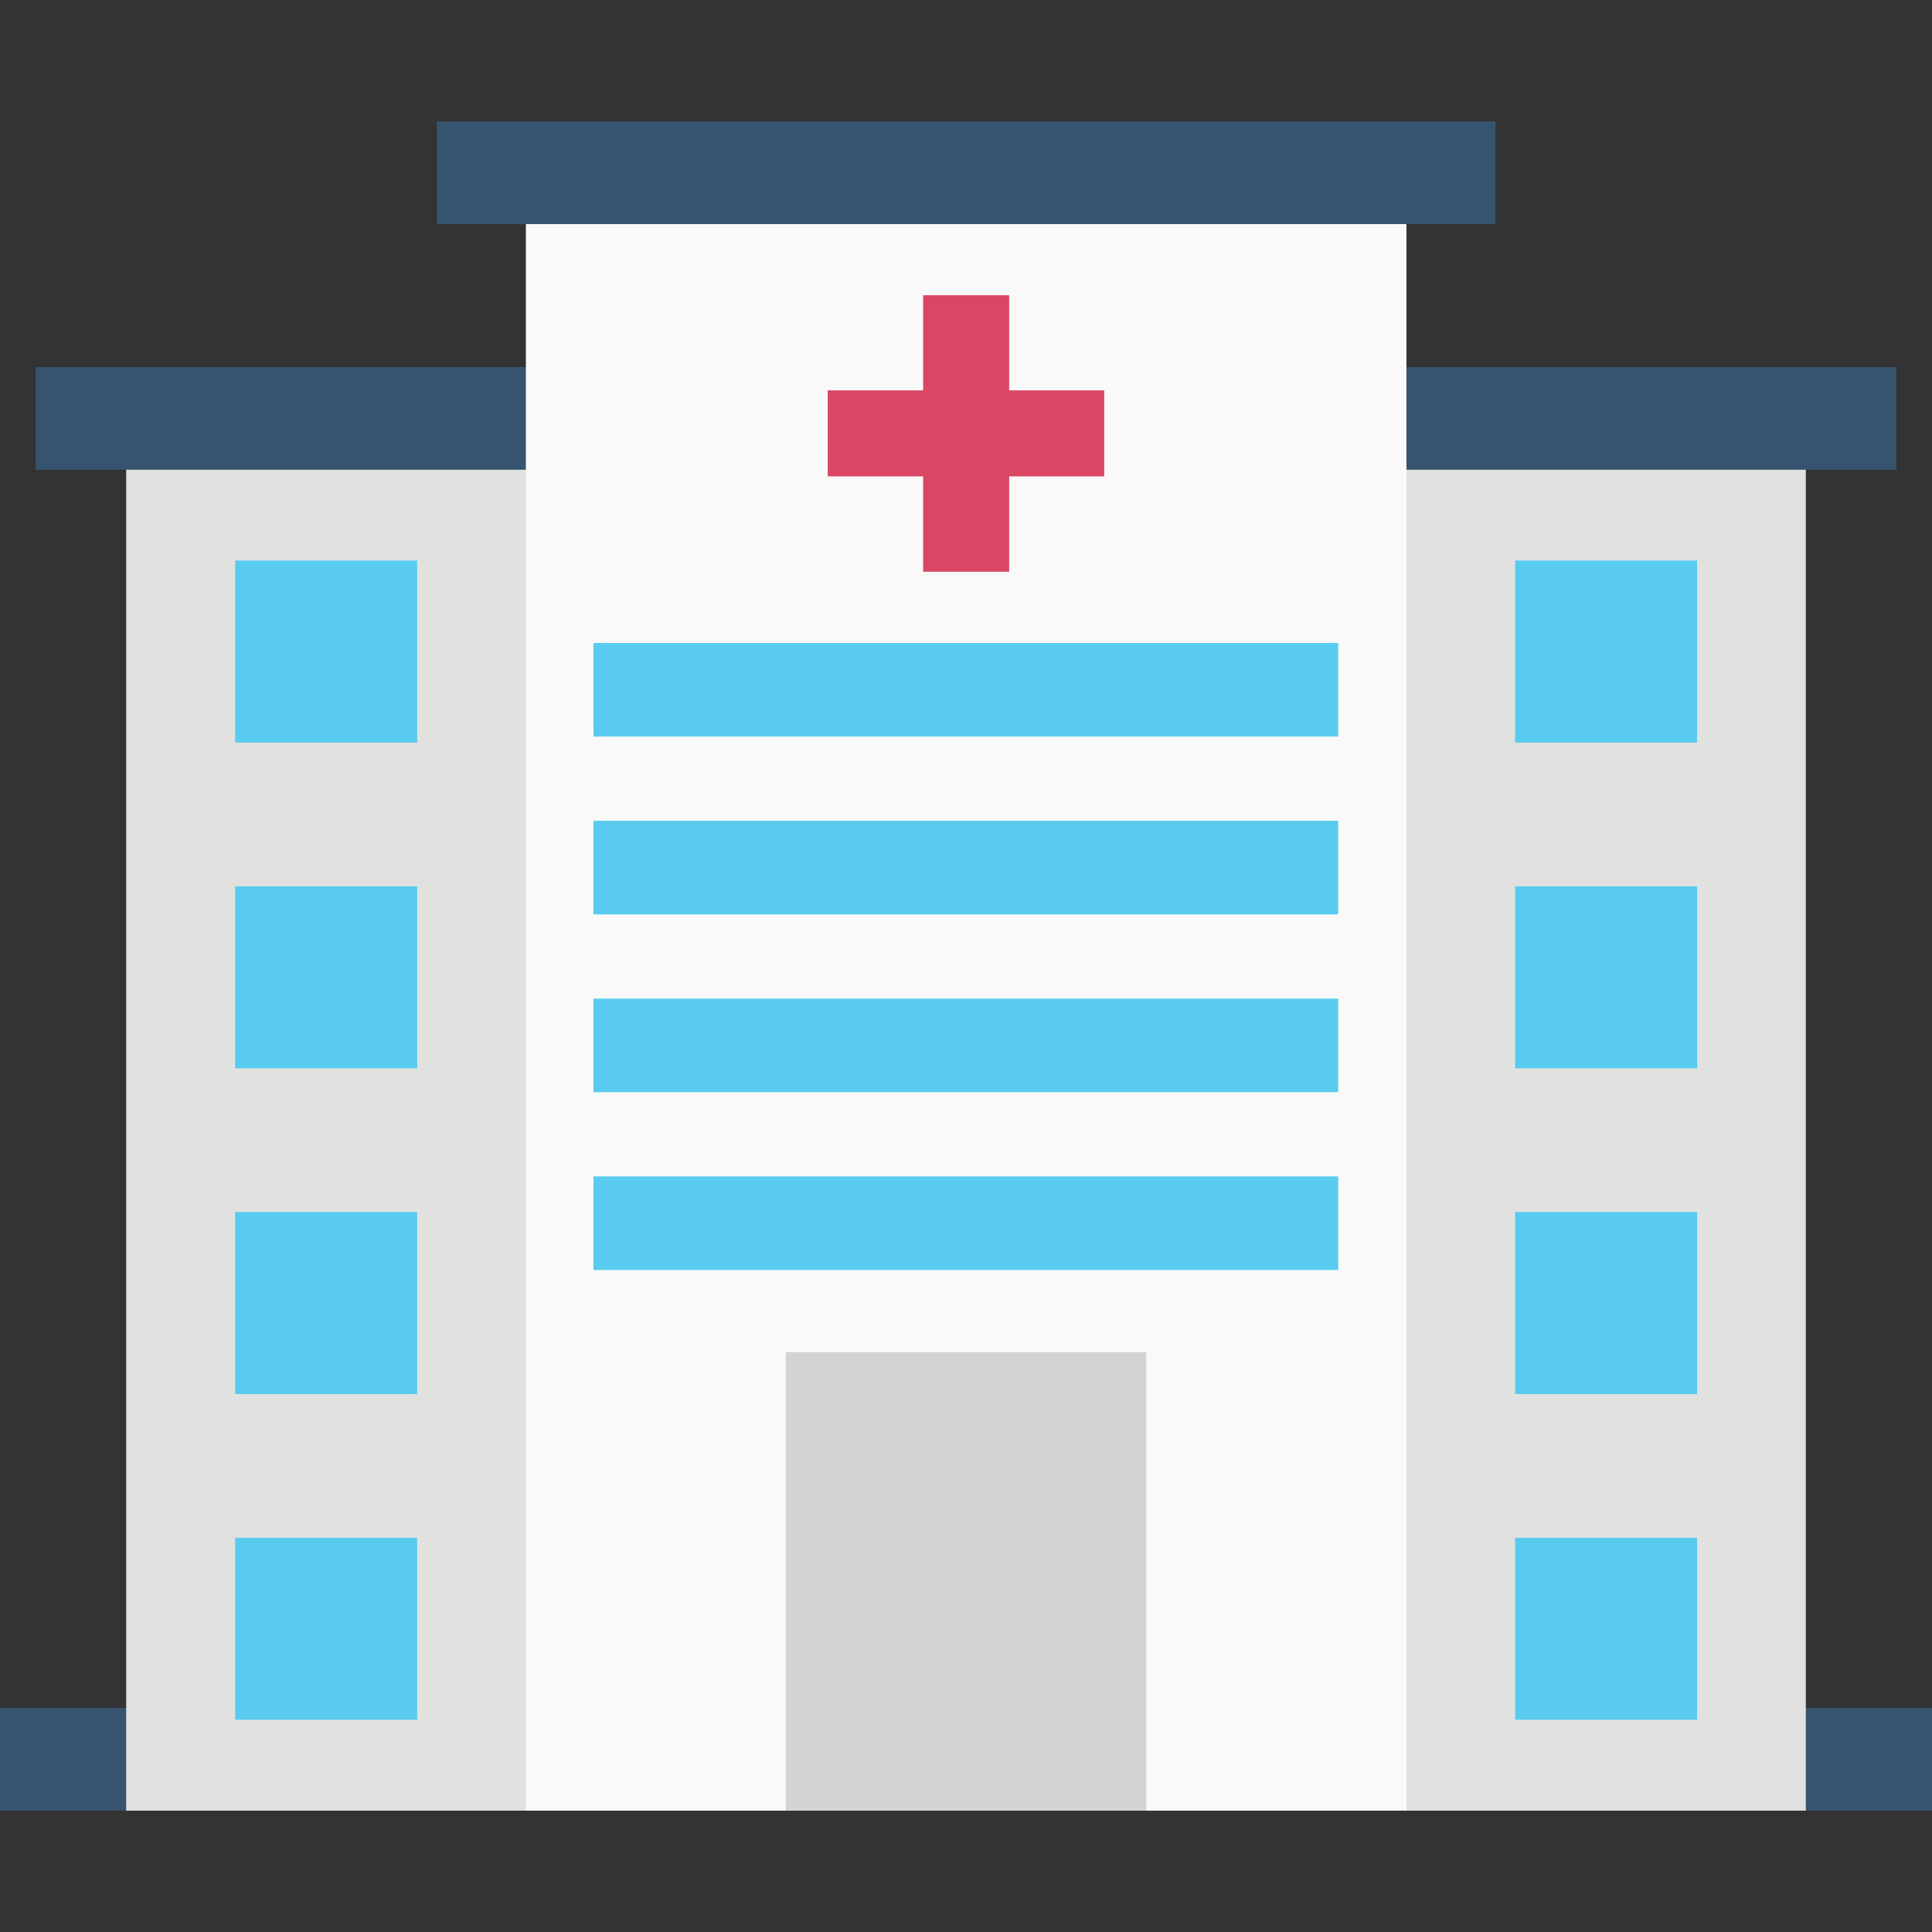
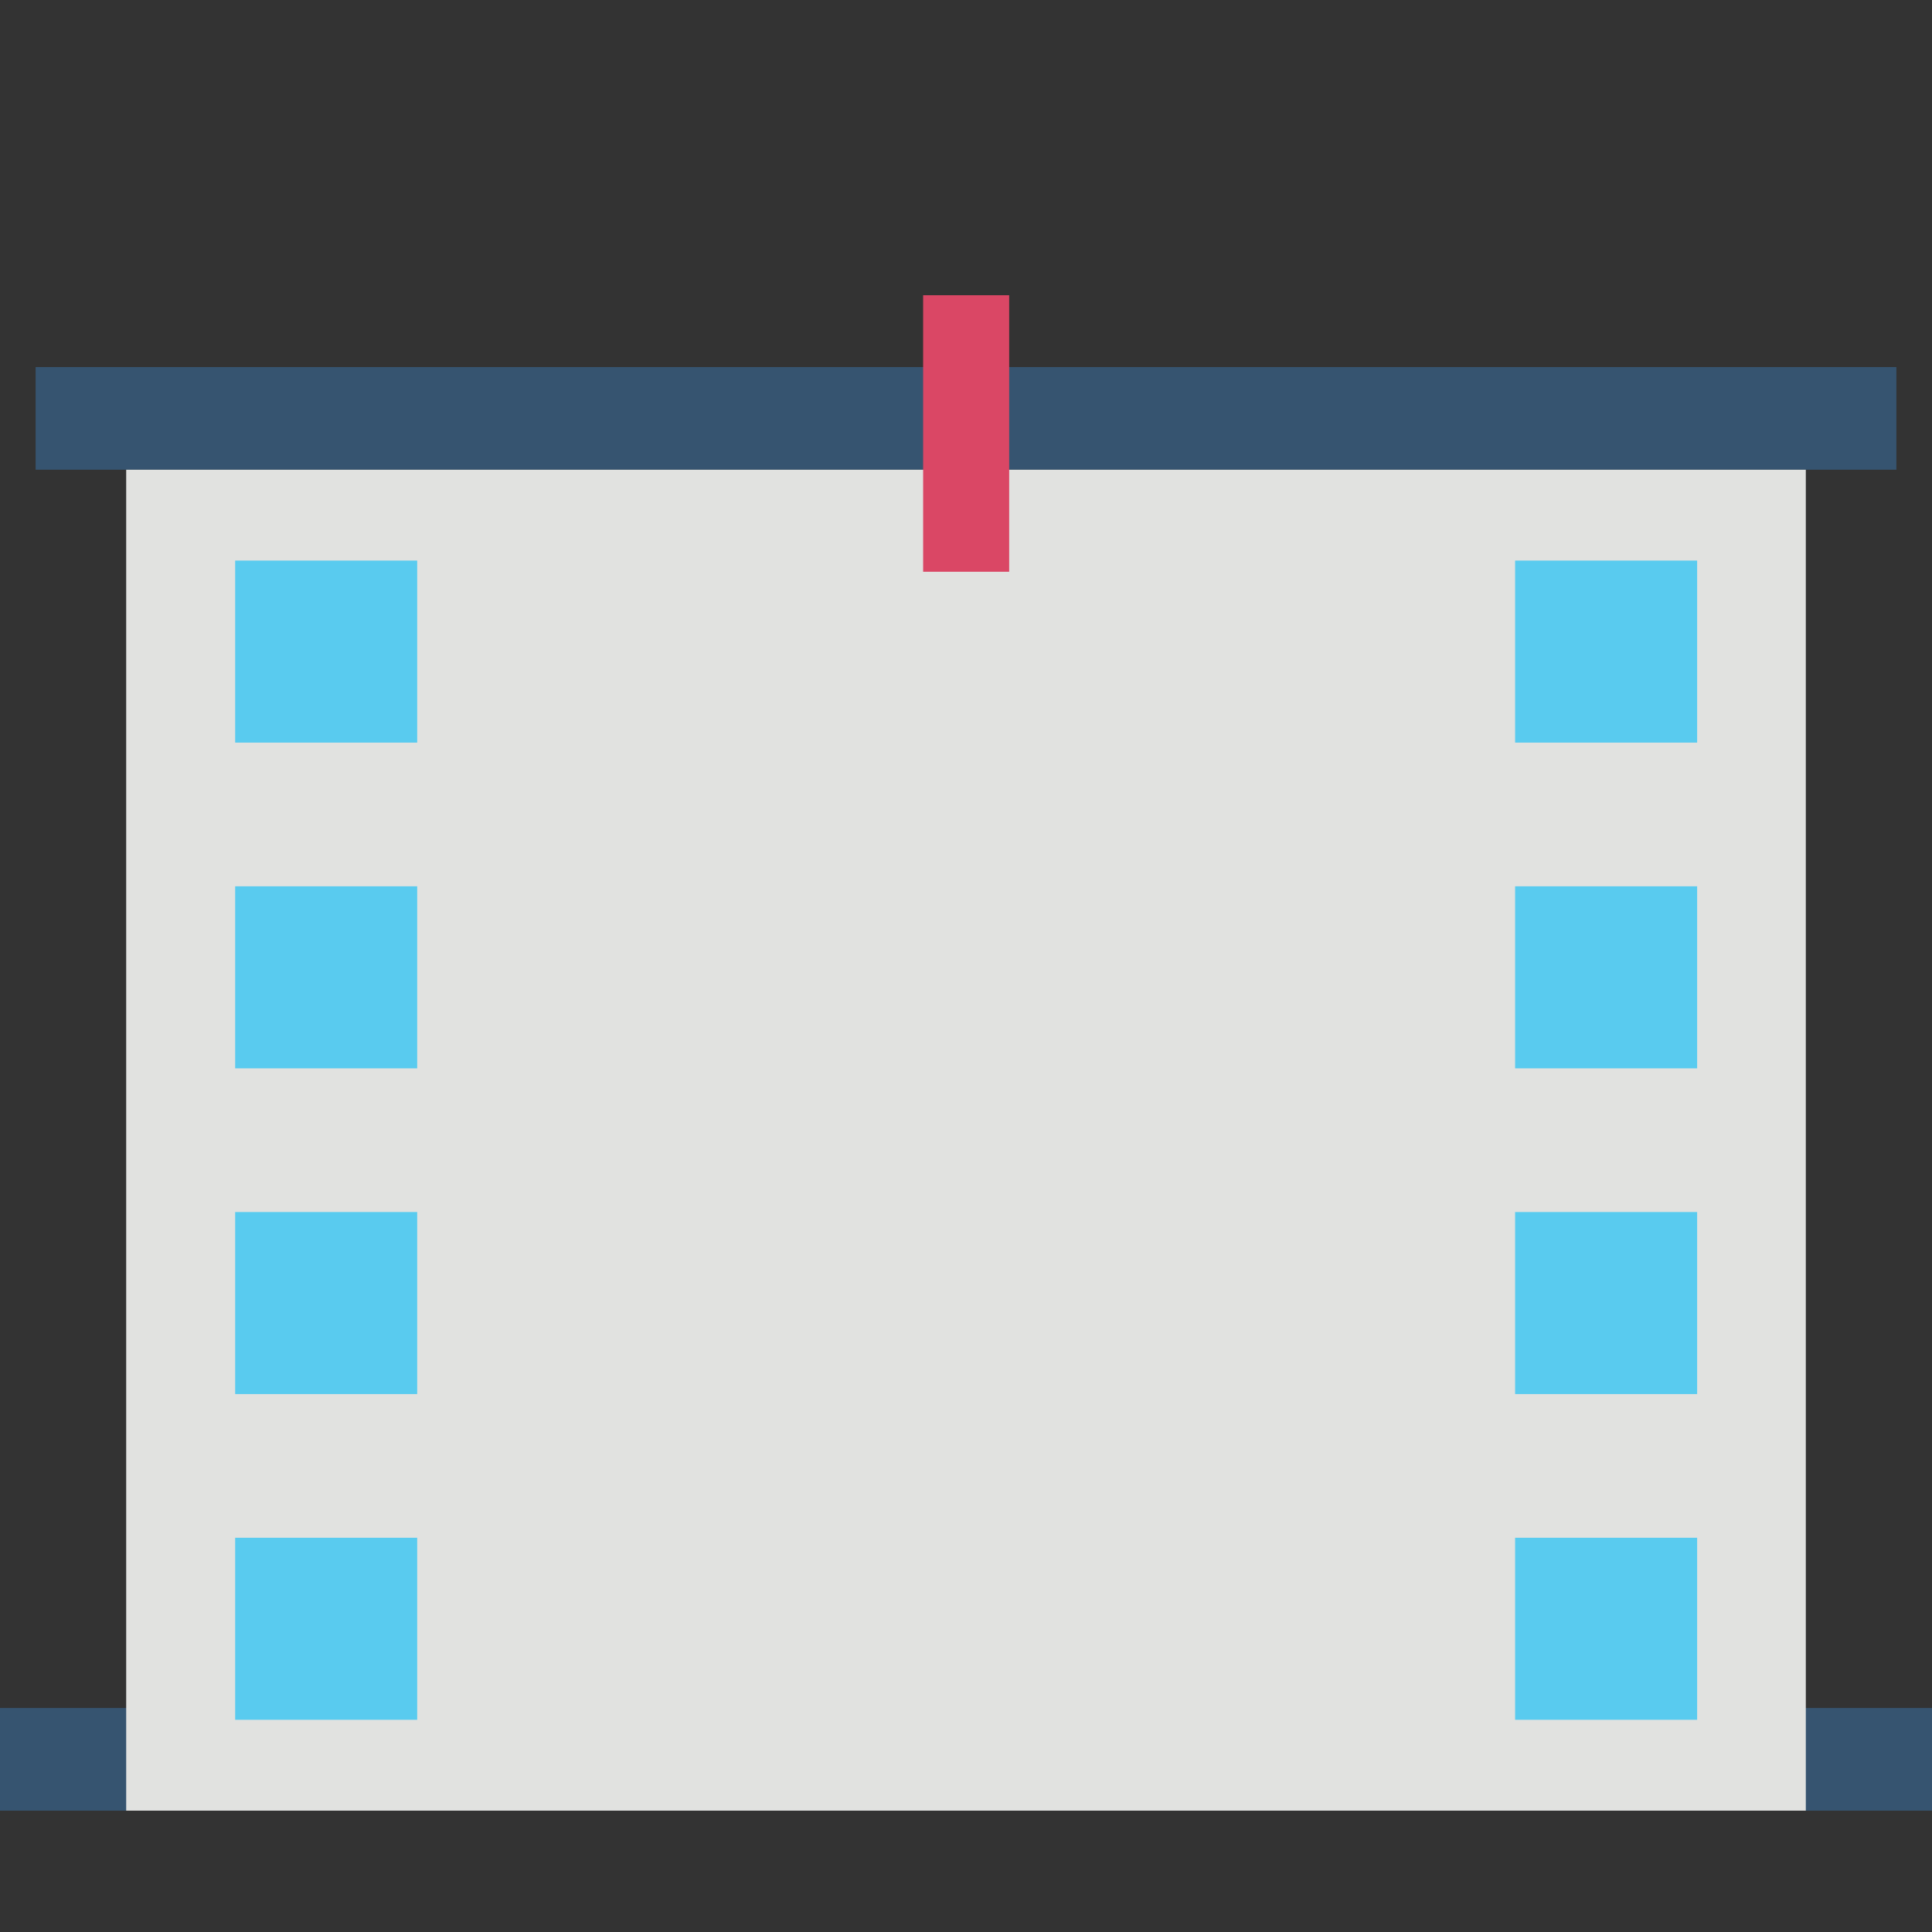
<svg xmlns="http://www.w3.org/2000/svg" viewBox="0 0 64 64" id="hospital">
  <rect x="0" y="0" width="64" height="64" fill="#333333" stroke="none" />
  <path fill="#365470" d="M1.18 12.16h61.64v3.4H1.18zM0 56.58h64v3.4H0z" />
  <path fill="#e1e2e0" d="M4.18 15.56h55.64v44.42H4.18z" />
  <path fill="#59cbef" d="M7.79 18.57h6.03v6.03H7.79zM7.79 29.36h6.03v6.03H7.79zM7.79 40.15h6.03v6.03H7.79zM7.79 50.94h6.03v6.03H7.79zM50.19 18.57h6.03v6.03h-6.03zM50.19 29.36h6.03v6.03h-6.03zM50.19 40.15h6.03v6.03h-6.03zM50.19 50.94h6.03v6.03h-6.03z" />
-   <path fill="#f9f9f9" d="M17.42 7.42h29.17v52.56H17.42z" />
-   <path fill="#365470" d="M14.47 4.02h35.07v3.4H14.47z" />
  <g fill="#59cbef">
-     <path d="M19.66 21.3h24.67v3.1H19.66zM19.66 27.19h24.67v3.1H19.66zM19.66 33.08h24.67v3.1H19.66zM19.66 38.97h24.67v3.1H19.66z" />
-   </g>
+     </g>
  <g fill="#da4765">
    <path d="M30.58 9.78h2.85v9.16h-2.85z" />
-     <path d="M27.419 15.781v-2.85h9.16v2.85z" />
  </g>
-   <path fill="#d3d3d3" d="M26.03 44.79h11.94v15.19H26.03z" />
</svg>